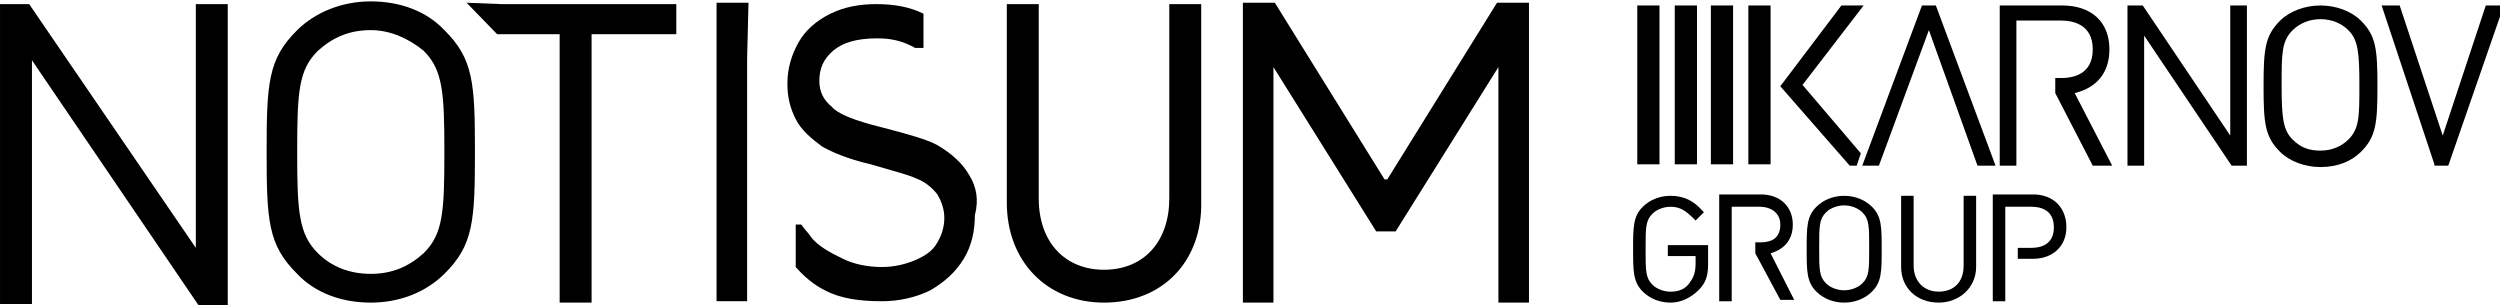
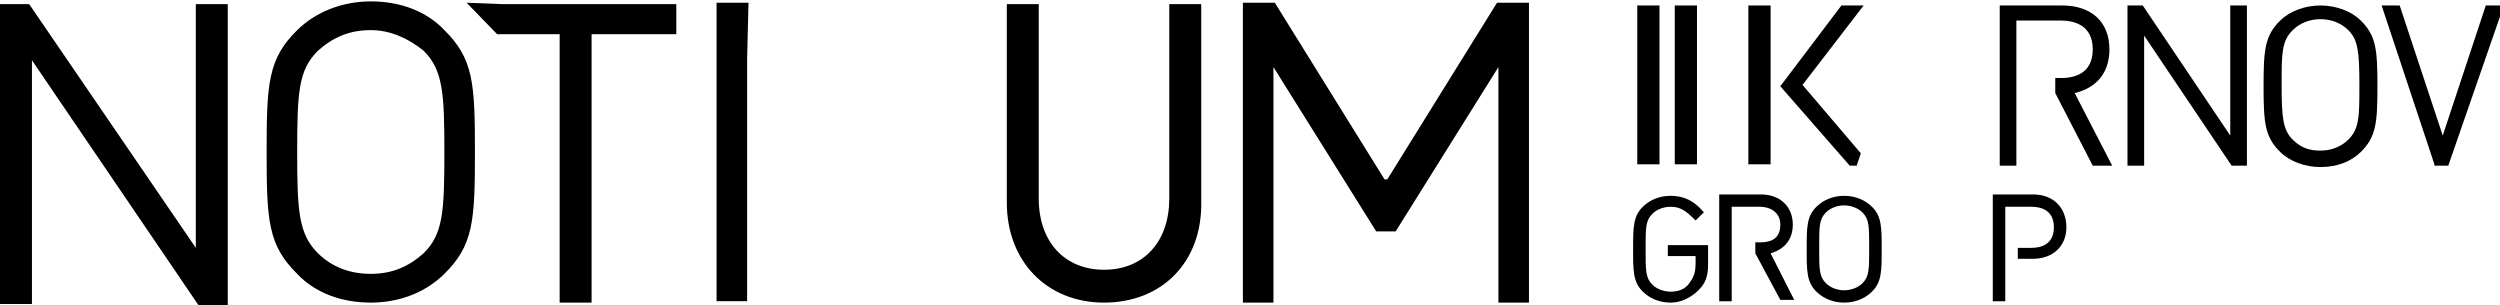
<svg xmlns="http://www.w3.org/2000/svg" version="1.1" width="262" height="32" viewBox="0 0 262 32">
  <title>Logo_black</title>
  <path d="M115.701 31.713c-5.967 0-10.187-4.305-10.187-10.475v-20.807h3.347v20.377c0 4.592 2.765 7.462 6.84 7.462 4.221 0 6.84-3.013 6.84-7.462v-20.377h3.347v20.664c0.146 6.314-4.075 10.619-10.187 10.619v0z" />
  <path d="M23.868 32h-3.056l-17.464-25.686v25.543h-3.347v-31.426h3.056l17.464 25.543v-25.543h3.347z" />
  <path d="M38.858 31.713c-3.056 0-5.821-1.004-7.713-3.013-3.056-3.013-3.202-5.596-3.202-12.771s0.146-9.758 3.202-12.771c1.892-1.865 4.657-3.013 7.713-3.013s5.821 1.004 7.713 3.013c3.056 3.013 3.202 5.596 3.202 12.771s-0.146 9.758-3.202 12.771c-2.038 2.009-4.803 3.013-7.713 3.013v0zM38.858 3.157c-2.183 0-3.929 0.717-5.53 2.152-2.038 2.009-2.183 4.305-2.183 10.619 0 6.17 0.146 8.61 2.183 10.619 1.455 1.435 3.347 2.152 5.53 2.152s3.929-0.718 5.53-2.152c2.038-2.009 2.183-4.305 2.183-10.619 0-6.17-0.146-8.61-2.183-10.619-1.601-1.291-3.493-2.152-5.53-2.152v0z" />
  <path d="M183.229 0.574h2.329v16.646h-2.329v-16.646z" />
-   <path d="M179.299 0.574h2.329v16.646h-2.329v-16.646z" />
  <path d="M175.515 0.574h2.329v16.646h-2.329v-16.646z" />
-   <path d="M171.586 0.574h2.329v16.646h-2.329v-16.646z" />
+   <path d="M171.586 0.574h2.329v16.646h-2.329z" />
  <path d="M175.079 31.713c-1.164 0-2.183-0.43-2.911-1.148-1.019-1.004-1.019-2.152-1.019-4.448s0-3.444 1.019-4.448c0.728-0.718 1.746-1.148 2.911-1.148 1.455 0 2.474 0.574 3.347 1.578l0.146 0.143-0.873 0.861-0.146-0.143c-0.873-0.861-1.455-1.291-2.474-1.291-0.728 0-1.455 0.287-1.892 0.718-0.728 0.718-0.728 1.435-0.728 3.731s0 3.013 0.728 3.731c0.437 0.43 1.164 0.718 1.892 0.718 0.873 0 1.601-0.287 2.037-1.004 0.437-0.574 0.582-1.148 0.582-2.009v-0.718h-2.911v-1.148h4.221v2.009c0 1.291-0.291 2.009-1.019 2.726s-1.746 1.291-2.911 1.291v0z" />
-   <path d="M203.167 31.713c-2.329 0-3.929-1.578-3.929-3.731v-7.462h1.31v7.318c0 1.578 1.019 2.726 2.62 2.726s2.62-1.004 2.62-2.726v-7.318h1.31v7.462c0 2.152-1.746 3.731-3.929 3.731v0z" />
  <path d="M193.271 31.713c-1.164 0-2.183-0.43-2.911-1.148-1.019-1.004-1.019-2.152-1.019-4.448s0-3.444 1.019-4.448c0.728-0.718 1.746-1.148 2.911-1.148s2.183 0.43 2.911 1.148c1.019 1.004 1.019 2.152 1.019 4.448s0 3.444-1.019 4.448c-0.728 0.718-1.746 1.148-2.911 1.148v0zM193.271 21.525c-0.728 0-1.455 0.287-1.892 0.718-0.728 0.718-0.728 1.435-0.728 3.731s0 3.013 0.728 3.731c0.437 0.43 1.164 0.718 1.892 0.718s1.455-0.287 1.892-0.718c0.728-0.718 0.728-1.435 0.728-3.731s0-3.013-0.728-3.731c-0.437-0.43-1.164-0.718-1.892-0.718v0z" />
  <path d="M185.557 26.547c1.455-0.43 2.329-1.435 2.329-3.013 0-1.865-1.31-3.157-3.347-3.157h-4.366v11.193h1.31v-9.901h2.911c1.31 0 2.183 0.718 2.183 1.865 0 1.722-1.31 1.865-2.183 1.865h-0.437v1.148l2.62 4.879h1.455l-2.474-4.879z" />
  <path d="M213.064 20.377h-4.221v11.193h1.31v-9.901h2.765c0.873 0 2.329 0.287 2.329 2.152s-1.455 2.152-2.329 2.152h-1.455v1.148h1.601c2.037 0 3.493-1.291 3.493-3.3s-1.31-3.444-3.493-3.444z" />
  <path d="M235.476 17.363h-1.601l-9.169-13.632v13.632h-1.746v-16.789h1.601l9.169 13.632v-13.632h1.746z" />
  <path d="M243.189 17.507c-1.601 0-3.202-0.574-4.221-1.578-1.601-1.578-1.746-3.013-1.746-6.888s0.146-5.309 1.746-6.888c1.019-1.004 2.62-1.578 4.221-1.578s3.202 0.574 4.221 1.578c1.601 1.578 1.746 3.013 1.746 6.888s-0.146 5.309-1.746 6.888c-1.019 1.004-2.474 1.578-4.221 1.578v0zM243.189 2.009c-1.164 0-2.183 0.43-2.911 1.148-1.164 1.148-1.164 2.439-1.164 5.74 0 3.444 0.146 4.735 1.164 5.74 0.873 0.861 1.746 1.148 2.911 1.148s2.183-0.431 2.911-1.148c1.164-1.148 1.164-2.439 1.164-5.74 0-3.444-0.146-4.735-1.164-5.74-0.728-0.718-1.746-1.148-2.911-1.148v0z" />
  <path d="M256.579 17.363h-1.455v-0.143l-5.53-16.646h1.892l4.512 13.632 4.512-13.632h1.892z" />
  <path d="M217.43 9.758c2.329-0.574 3.638-2.152 3.638-4.592 0-2.87-1.892-4.592-4.948-4.592h-6.549v16.789h1.746v-15.211h4.657c1.31 0 3.347 0.43 3.347 3.013 0 2.726-2.183 3.013-3.347 3.013h-0.582v1.578l3.929 7.605h2.037l-3.929-7.605z" />
-   <path d="M202.876 0.574h-1.455l-6.258 16.789h1.746l5.239-14.206 5.094 14.206h1.892z" />
  <path d="M195.308 0.574h-2.329l-6.404 8.466 7.277 8.323h0.728l0.437-1.291-6.112-7.175z" />
  <path d="M156.887 0.287v0l-11.497 18.511h-0.291l-11.497-18.511h-3.347v31.426h3.202v-24.682l10.77 17.22h2.037l10.77-17.22v24.682h3.202v-31.426z" />
  <path d="M52.538 0.43l-3.638-0.143 3.202 3.3h6.549v28.126h3.347v-28.126h8.878v-3.157z" />
  <path d="M78.298 6.17v25.399h-3.202v-31.282h3.347z" />
-   <path d="M101.584 18.368c-0.728-1.291-1.892-2.296-3.347-3.157-1.019-0.574-3.056-1.148-5.821-1.865-2.911-0.717-4.657-1.435-5.239-2.152-0.873-0.717-1.31-1.578-1.31-2.726 0-1.291 0.437-2.296 1.455-3.157s2.474-1.291 4.657-1.291c1.746 0 2.911 0.431 3.929 1.004h0.873v-3.587c-1.455-0.718-3.056-1.004-4.948-1.004-1.746 0-3.347 0.287-4.803 1.004s-2.62 1.722-3.347 3.013c-0.728 1.291-1.164 2.726-1.164 4.305 0 1.435 0.291 2.583 0.873 3.731s1.601 2.009 2.765 2.87c1.019 0.574 2.62 1.291 5.094 1.865 2.474 0.718 4.075 1.148 4.657 1.435 1.164 0.43 1.892 1.148 2.329 1.722 0.437 0.718 0.728 1.578 0.728 2.439 0 1.004-0.291 1.865-0.728 2.583-0.437 0.861-1.31 1.435-2.329 1.865s-2.183 0.718-3.493 0.718c-1.455 0-2.911-0.287-4.075-0.861s-2.62-1.291-3.347-2.296c-0.291-0.43-0.728-0.861-1.019-1.291h-0.582v4.448c0.873 1.004 1.892 1.865 3.056 2.439 1.601 0.861 3.638 1.148 5.967 1.148 1.892 0 3.638-0.43 5.094-1.148 1.455-0.861 2.62-1.865 3.493-3.3s1.164-3.013 1.164-4.592c0.437-1.578 0.146-3.013-0.582-4.161z" />
</svg>